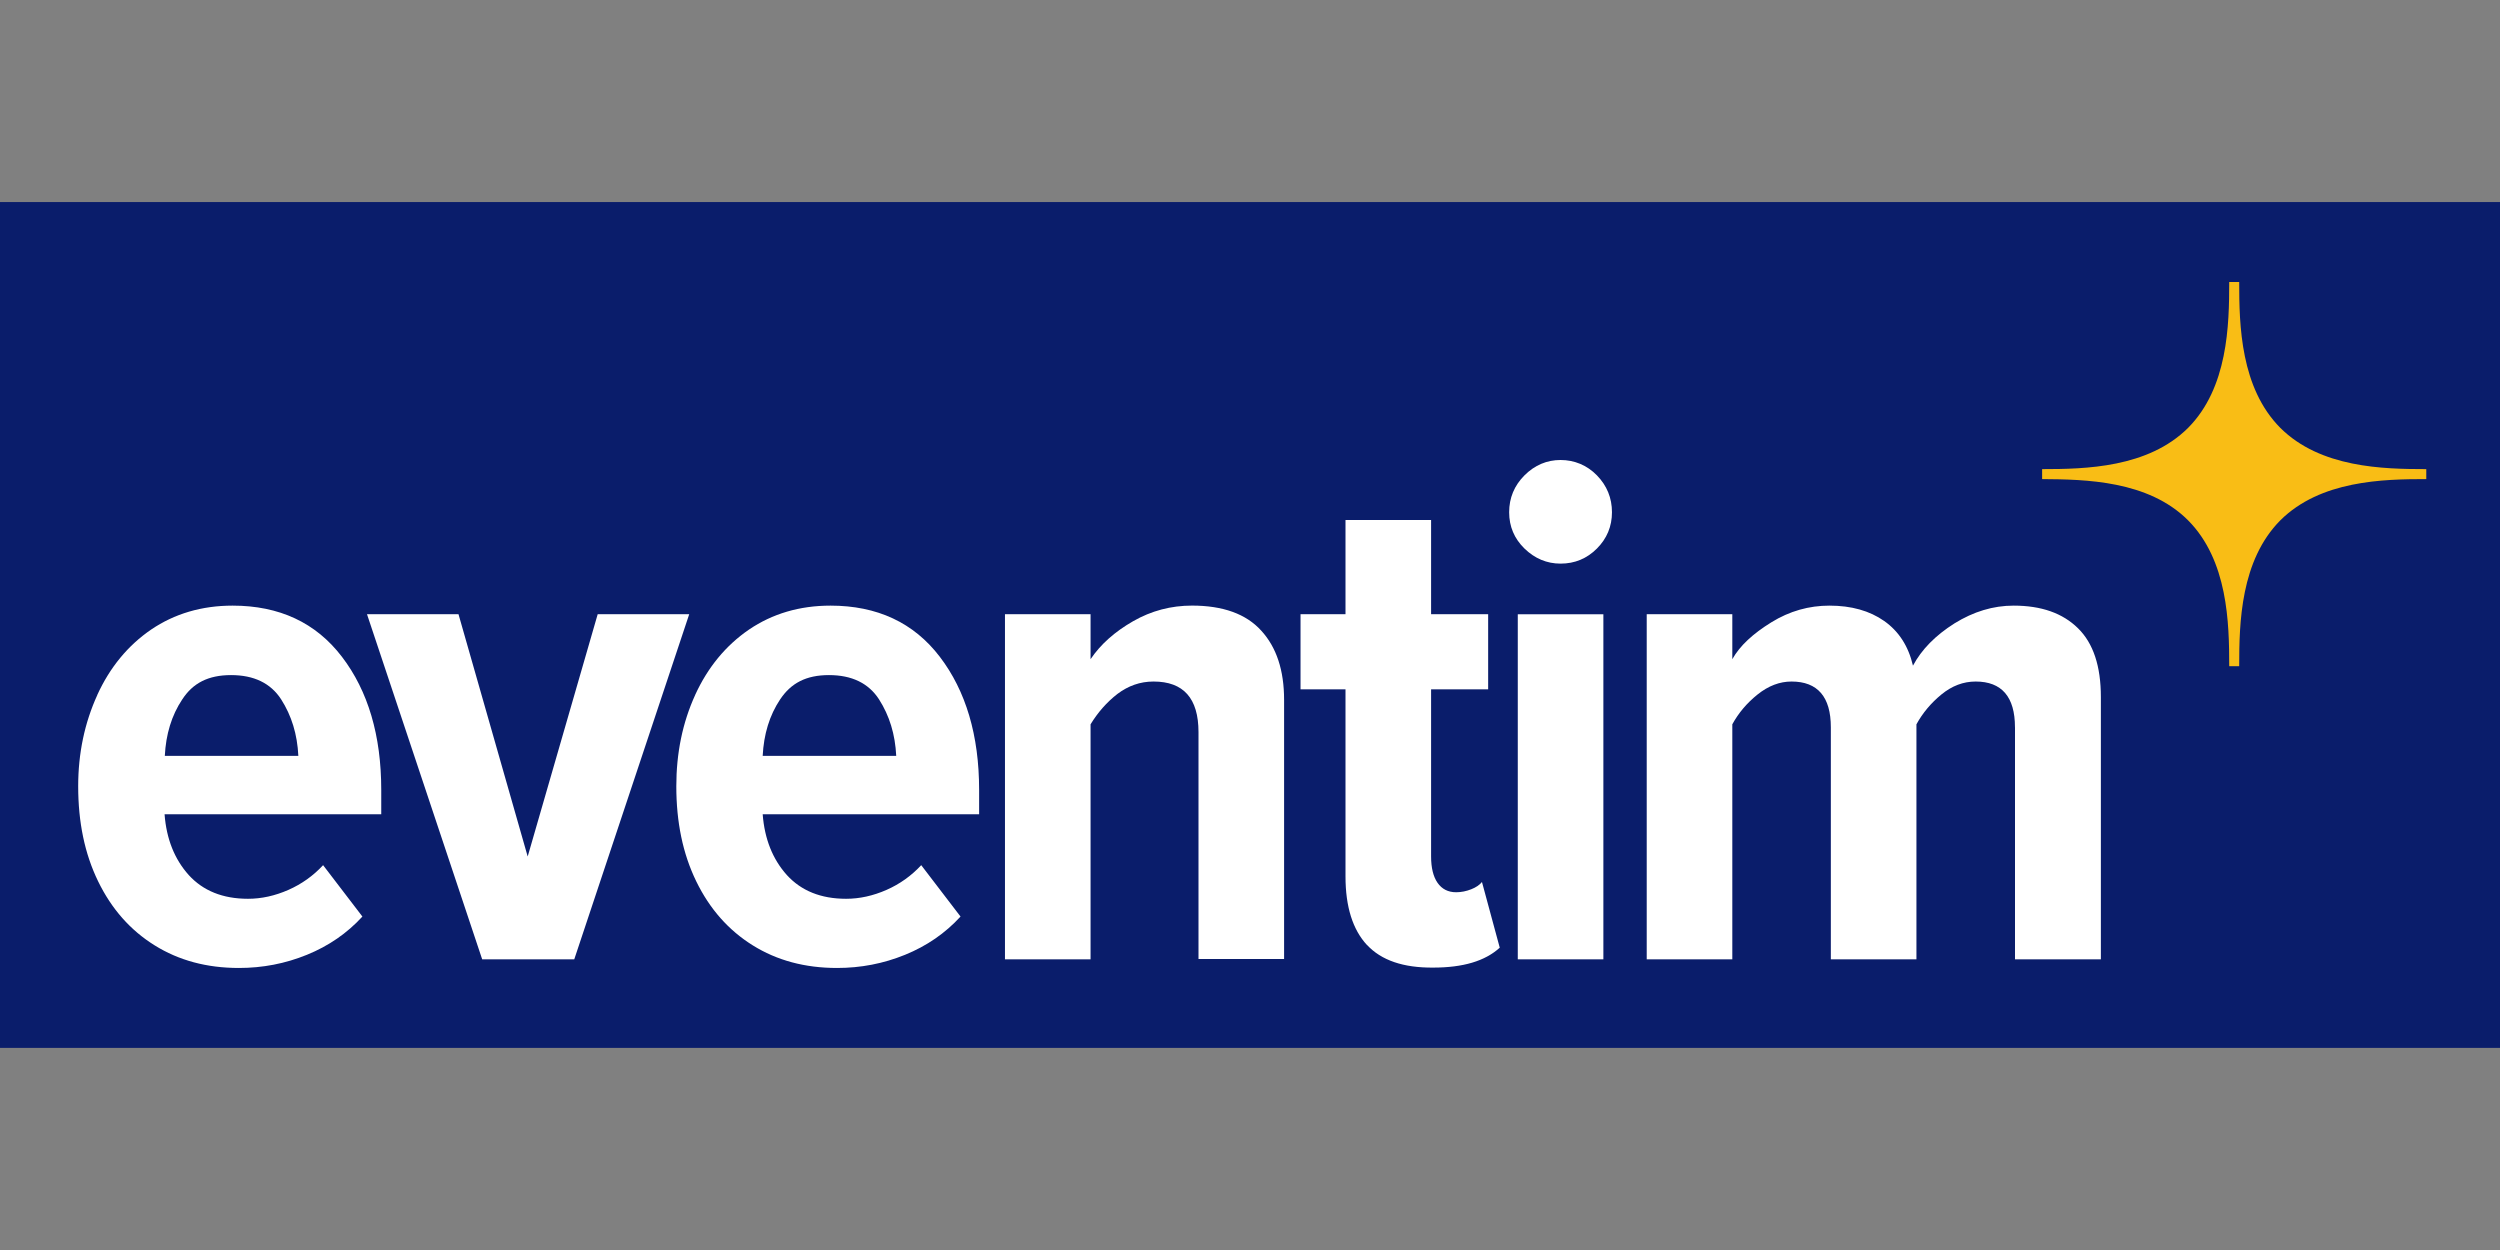
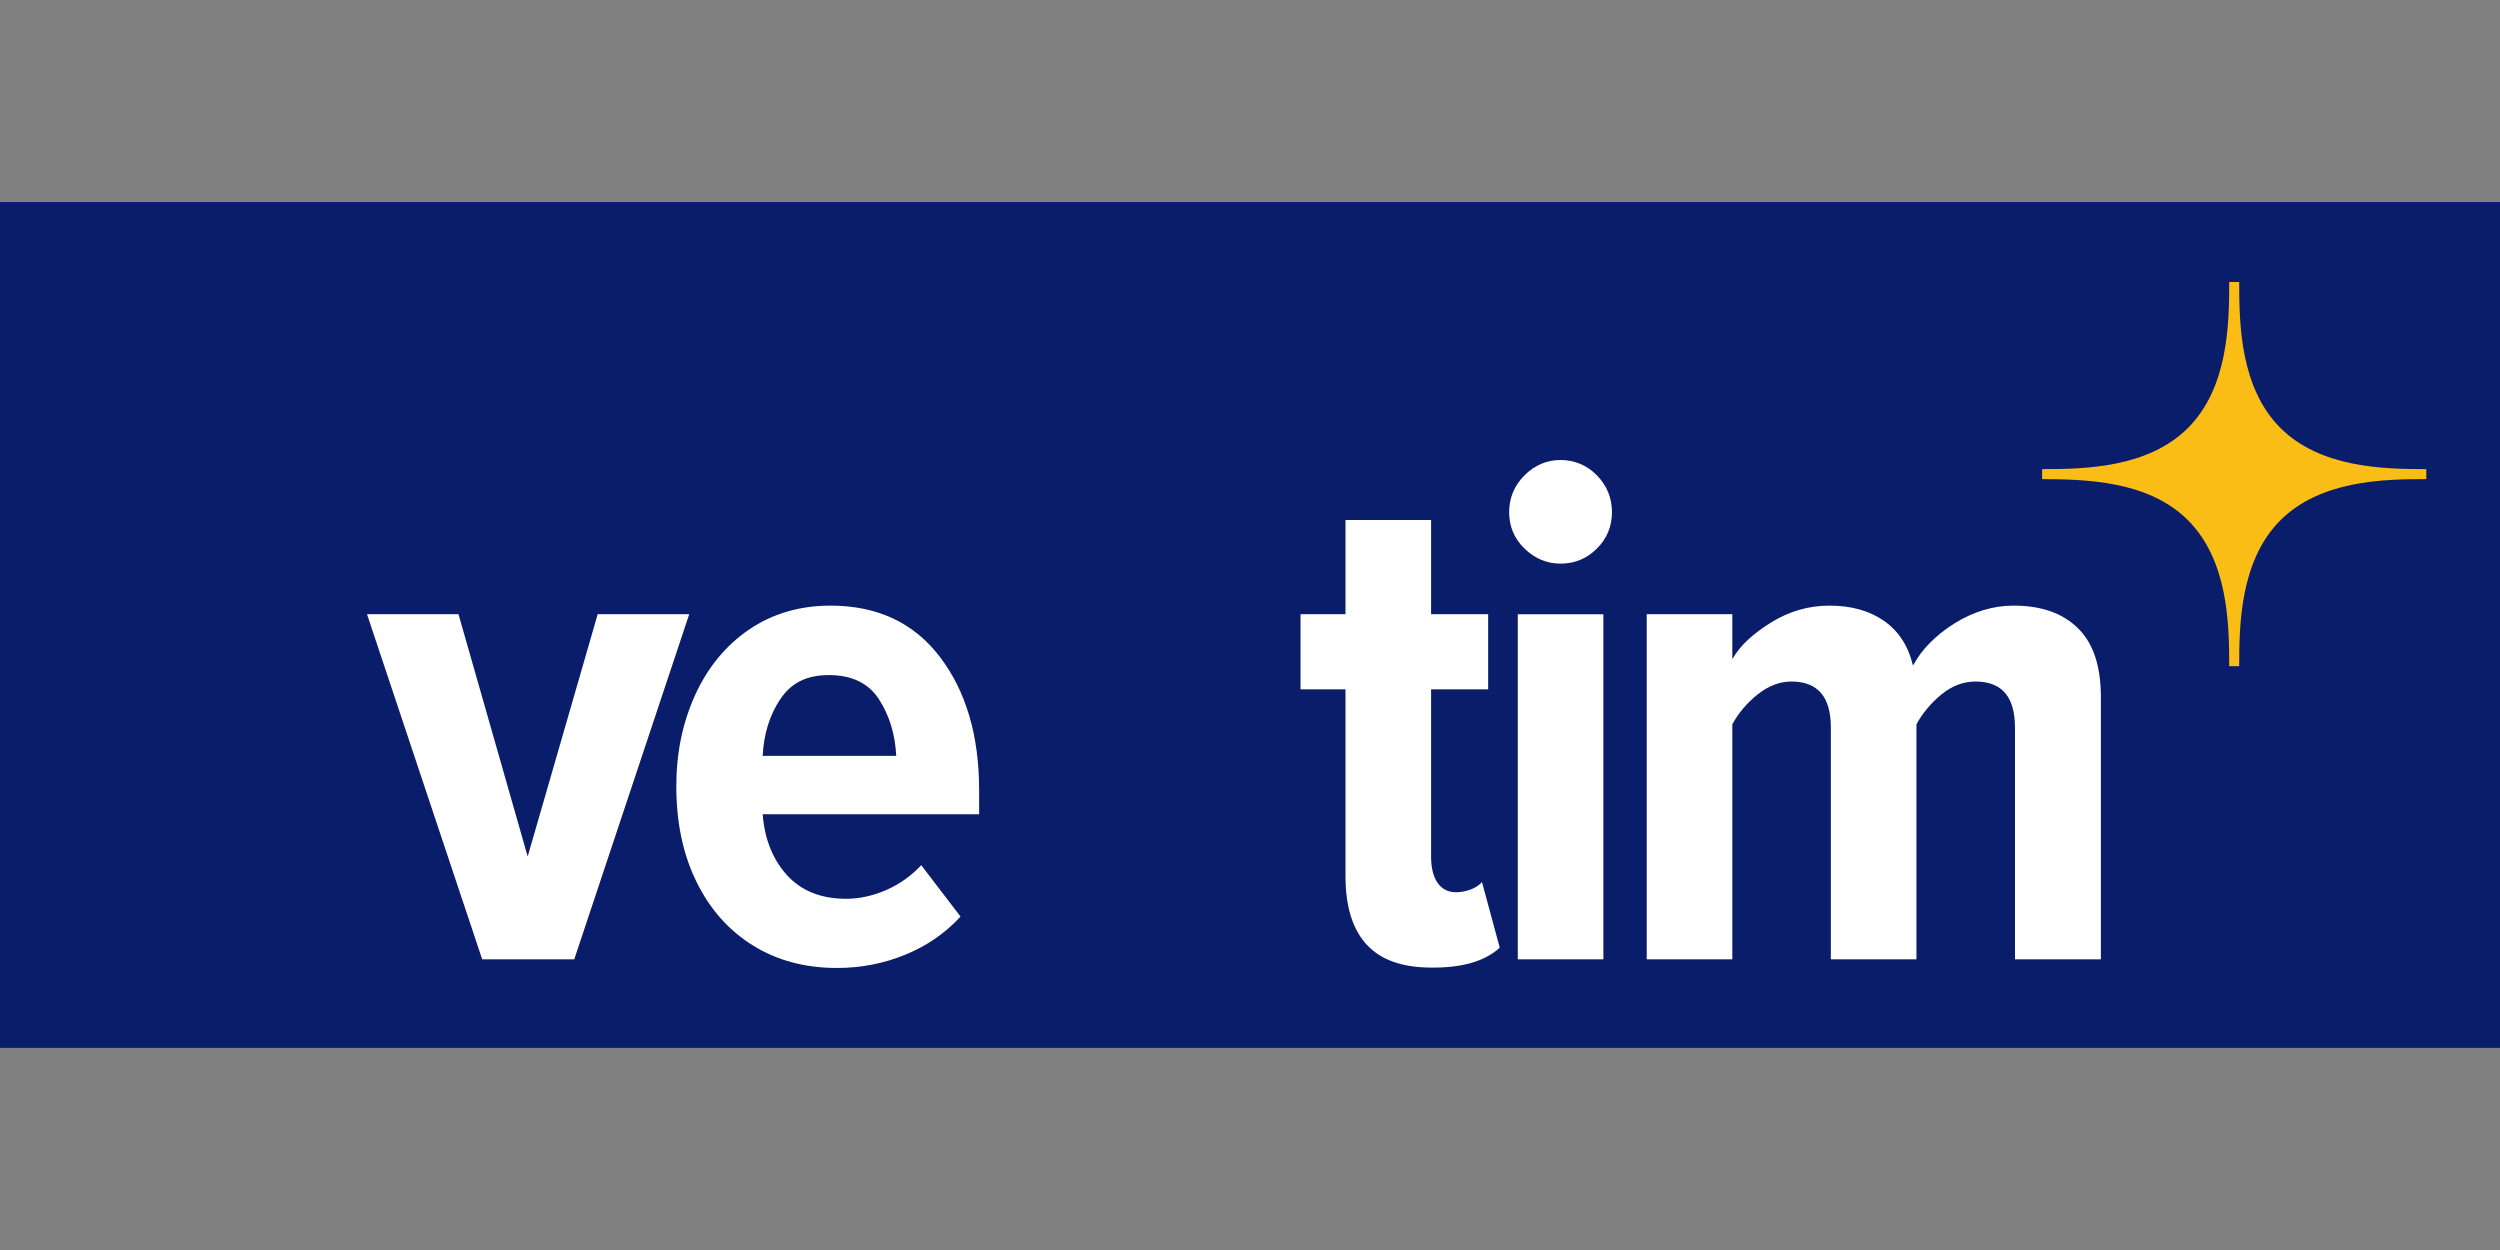
<svg xmlns="http://www.w3.org/2000/svg" id="Ebene_1" viewBox="0 0 800 400">
  <rect x="0" y="0" width="800" height="400" fill="#808080" stroke="none" />
  <defs>
    <style>.cls-1{fill:#f9bd15;}.cls-2{fill:#fff;}.cls-3{fill:#0a1d6b;stroke:#0a1d6b;stroke-miterlimit:10;stroke-width:1.31px;}</style>
  </defs>
  <rect class="cls-3" y="65.31" width="800" height="269.36" />
  <g>
-     <path class="cls-2" d="M31.12,222.4c4.05-8.87,9.82-15.85,17.23-20.93,7.49-5.08,16.19-7.67,26.1-7.67,14.9,0,26.62,5.43,34.97,16.37,8.36,10.94,12.58,25.15,12.58,42.64v7.75H52.66c.6,7.92,3.19,14.39,7.75,19.47,4.57,5,10.85,7.58,18.95,7.58,4.31,0,8.61-.95,12.92-2.84,4.31-1.9,8.01-4.57,11.11-7.92l12.58,16.45c-4.91,5.34-10.77,9.39-17.74,12.23-6.98,2.84-14.21,4.22-21.79,4.22-10.25,0-19.21-2.41-26.96-7.24-7.75-4.82-13.78-11.63-18.09-20.5s-6.37-18.95-6.37-30.41c0-10.6,2.07-20.33,6.12-29.2Zm27.22,1.38c-3.45,5.17-5.25,11.2-5.6,18.09h42.73c-.34-6.89-2.15-12.83-5.51-18.09-3.36-5.17-8.7-7.75-16.02-7.75s-12.23,2.58-15.59,7.75Z" />
    <polygon class="cls-2" points="117.44 196.55 146.72 196.55 168.86 274.08 191.26 196.55 220.55 196.55 183.76 306.99 154.3 306.99 117.44 196.55" />
    <path class="cls-2" d="M222.44,222.4c4.05-8.87,9.82-15.85,17.23-20.93,7.49-5.08,16.19-7.67,26.1-7.67,14.9,0,26.62,5.43,34.97,16.37s12.58,25.15,12.58,42.64v7.75h-69.26c.6,7.92,3.19,14.39,7.75,19.47,4.57,5,10.85,7.58,18.95,7.58,4.31,0,8.61-.95,12.92-2.84,4.31-1.9,8.01-4.57,11.11-7.92l12.58,16.45c-4.91,5.34-10.77,9.39-17.74,12.23-6.98,2.84-14.21,4.22-21.79,4.22-10.25,0-19.21-2.41-26.96-7.24s-13.78-11.63-18.09-20.5c-4.31-8.87-6.37-18.95-6.37-30.41,0-10.6,1.98-20.33,6.03-29.2Zm27.22,1.38c-3.45,5.17-5.25,11.2-5.6,18.09h42.73c-.34-6.89-2.15-12.83-5.51-18.09-3.36-5.17-8.7-7.75-16.02-7.75s-12.15,2.58-15.59,7.75Z" />
-     <path class="cls-2" d="M383.52,234.28c0-10.85-4.82-16.19-14.39-16.19-4.31,0-8.1,1.38-11.54,3.96-3.45,2.67-6.29,5.94-8.61,9.73v75.2h-27.39v-110.43h27.39v14.39c3.19-4.74,7.75-8.79,13.61-12.15,5.86-3.36,12.15-5,18.86-5,9.91,0,17.31,2.67,22.14,8.01,4.91,5.34,7.32,12.75,7.32,22.14v82.95h-27.39v-72.62Z" />
    <path class="cls-2" d="M437.45,302.42c-4.57-4.91-6.89-12.23-6.89-21.97v-59.87h-14.39v-24.03h14.39v-30.15h27.39v30.15h18.26v24.03h-18.26v53.49c0,3.62,.69,6.46,2.07,8.44,1.38,1.98,3.36,3.01,5.94,3.01,1.64,0,3.27-.34,4.82-.95s2.67-1.38,3.45-2.33l5.69,21.02c-4.74,4.31-11.8,6.37-21.28,6.37-9.56,.09-16.63-2.33-21.19-7.24Z" />
    <path class="cls-2" d="M487.84,175.54c-3.27-3.19-4.91-7.06-4.91-11.63s1.64-8.53,4.91-11.8,7.15-4.91,11.54-4.91,8.44,1.64,11.63,4.91,4.82,7.24,4.82,11.8-1.64,8.44-4.82,11.63c-3.19,3.19-7.06,4.82-11.63,4.82-4.39,0-8.27-1.64-11.54-4.82Zm-2.15,21.02h27.39v110.43h-27.39v-110.43Z" />
    <path class="cls-2" d="M644.79,232.73c0-9.73-4.22-14.64-12.58-14.64-3.96,0-7.58,1.38-10.94,4.13s-6.03,5.94-8.01,9.56v75.2h-27.39v-74.25c0-9.73-4.22-14.64-12.58-14.64-3.79,0-7.41,1.38-10.85,4.13s-6.12,5.94-8.1,9.56v75.2h-27.39v-110.43h27.39v14.39c2.41-4.31,6.63-8.18,12.49-11.8s12.06-5.34,18.61-5.34c6.98,0,12.83,1.64,17.49,4.91,4.65,3.27,7.75,8.01,9.22,14.3,2.76-5.17,7.15-9.65,13.27-13.52,6.12-3.79,12.4-5.69,18.95-5.69,8.87,0,15.68,2.41,20.59,7.24,4.91,4.82,7.32,12.15,7.32,22.05v83.9h-27.48v-74.25Z" />
  </g>
  <g id="_35_11">
    <path class="cls-1" d="M700.17,166.49h0c12.75,12.83,13.18,32.82,13.18,46.69h3.19c0-13.87,.43-33.85,13.18-46.69h0c12.83-12.75,32.82-13.18,46.69-13.18v-3.19c-13.87,0-33.85-.43-46.69-13.18h0c-12.75-12.83-13.18-32.82-13.18-46.69h-3.19c0,13.87-.43,33.85-13.18,46.69h0c-12.83,12.75-32.82,13.18-46.69,13.18v3.19c13.87,.09,33.94,.43,46.69,13.18Z" />
  </g>
</svg>